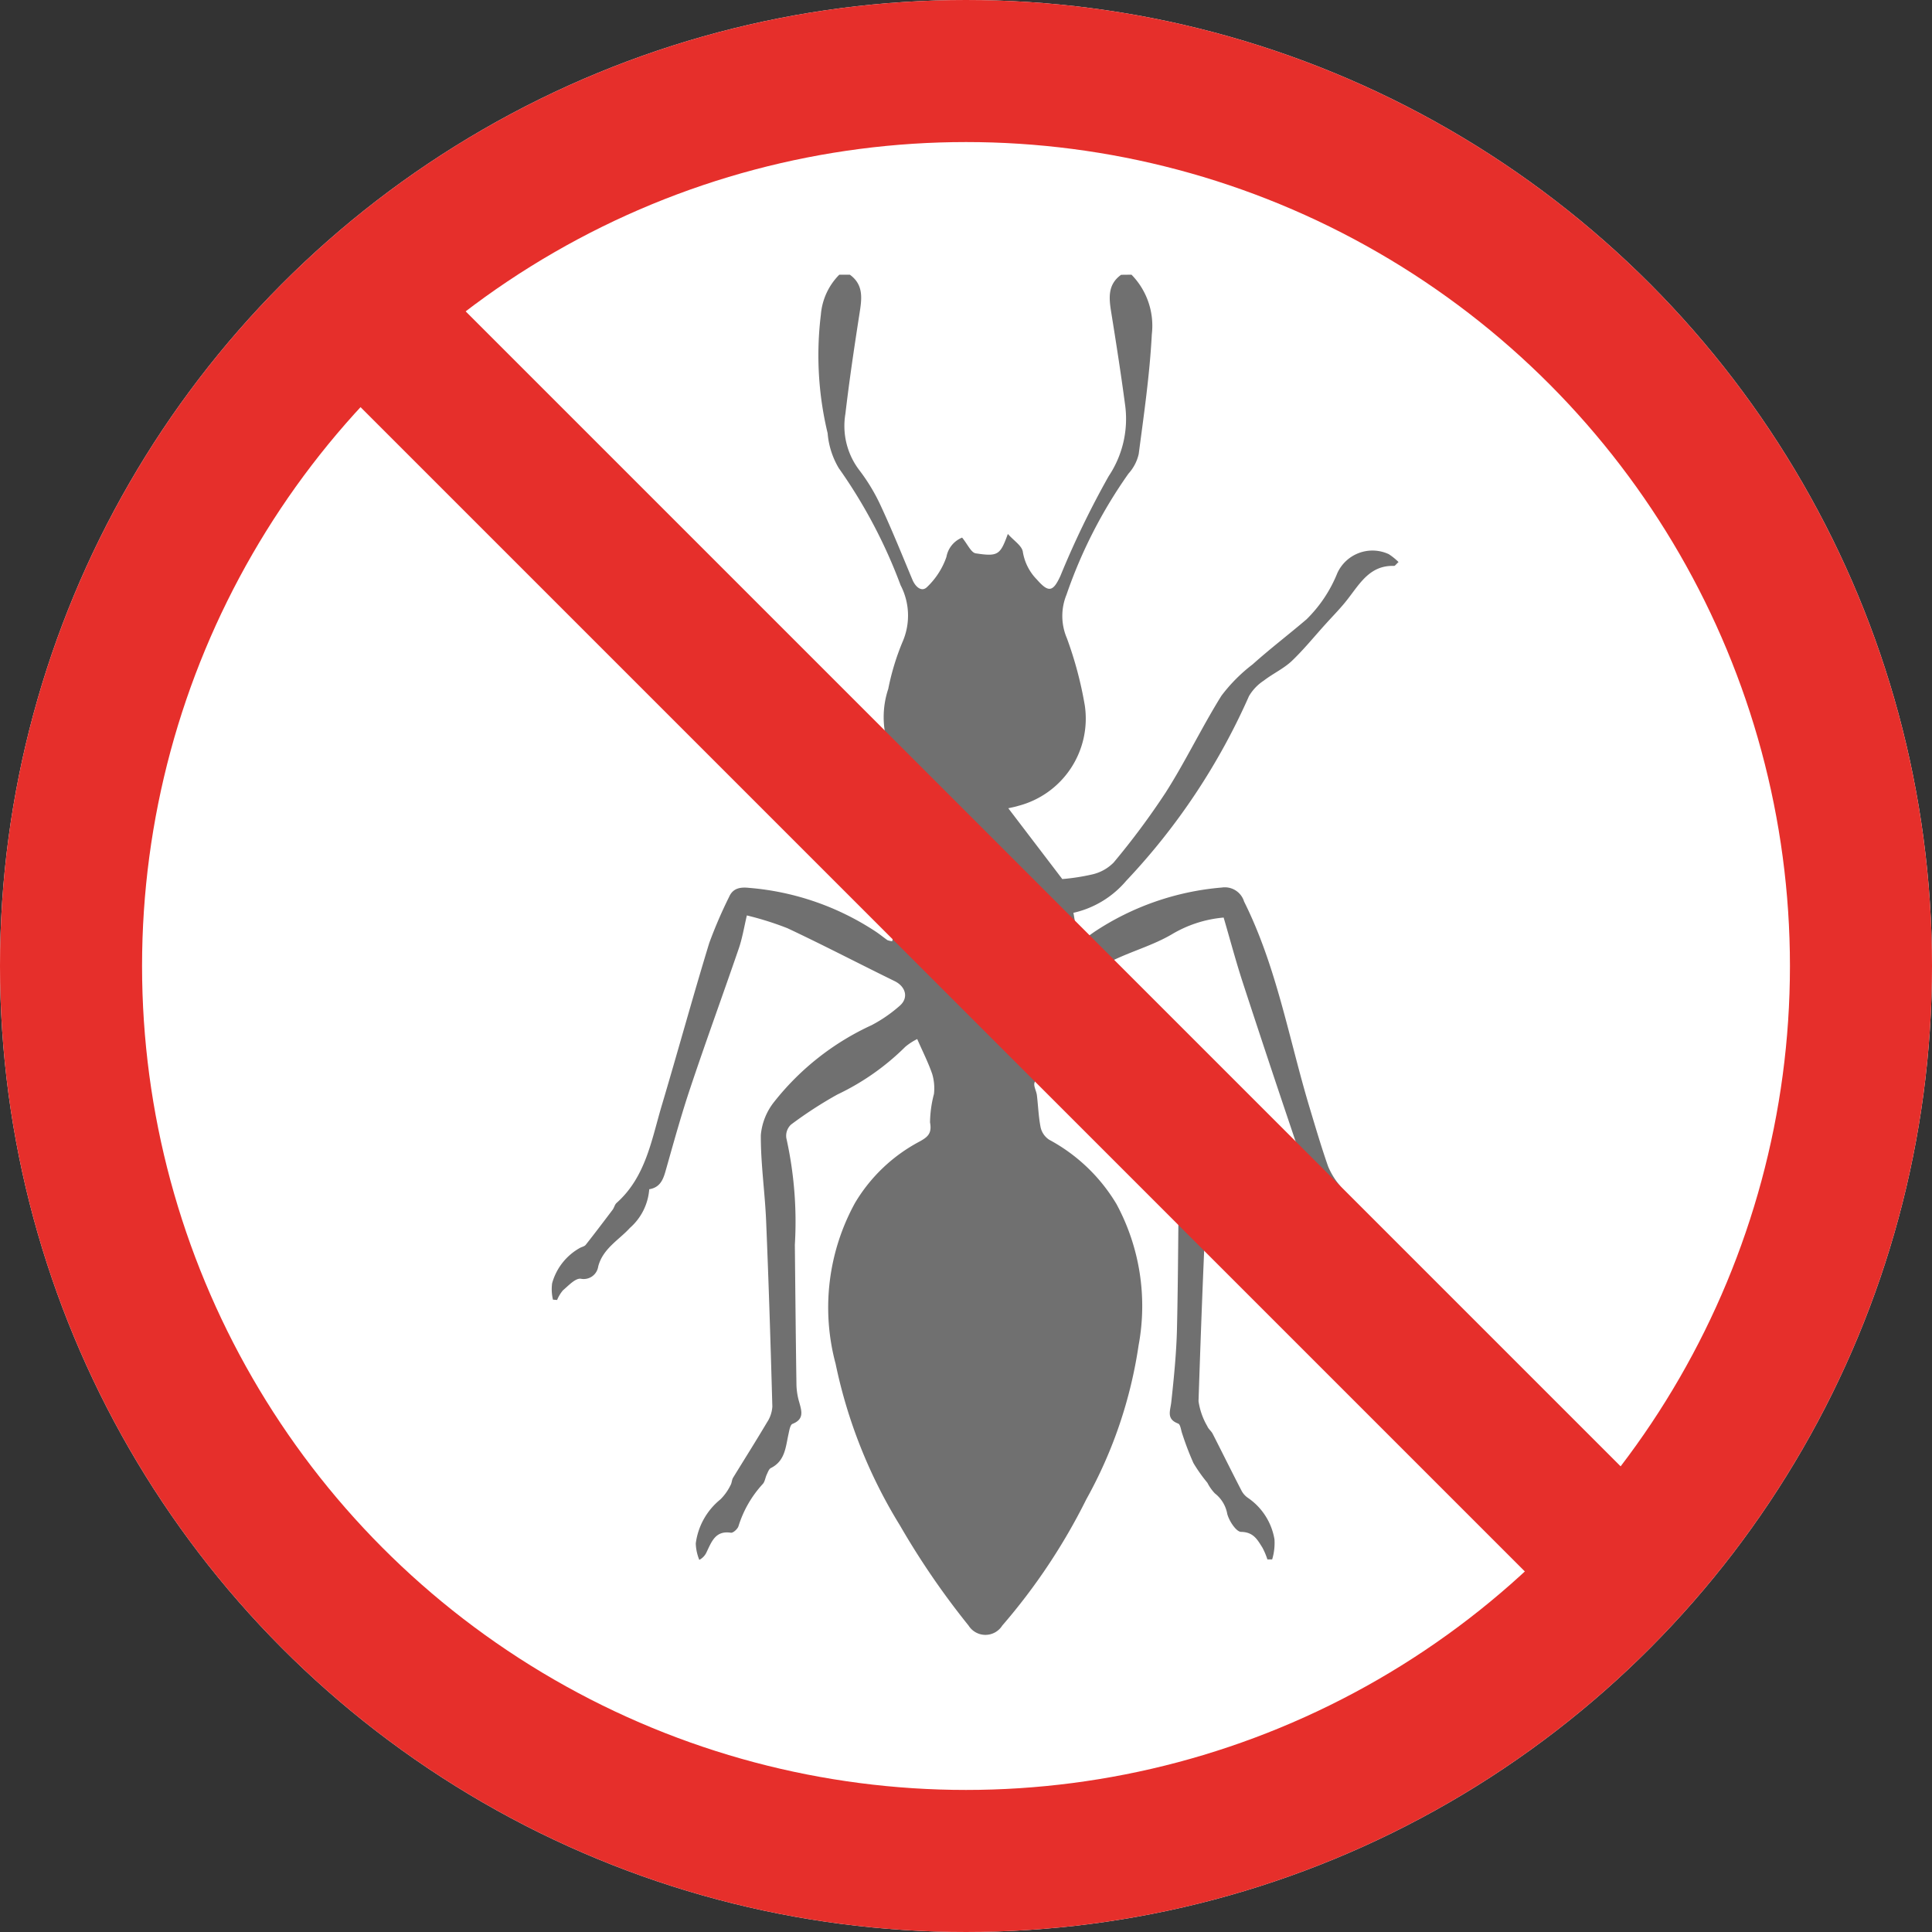
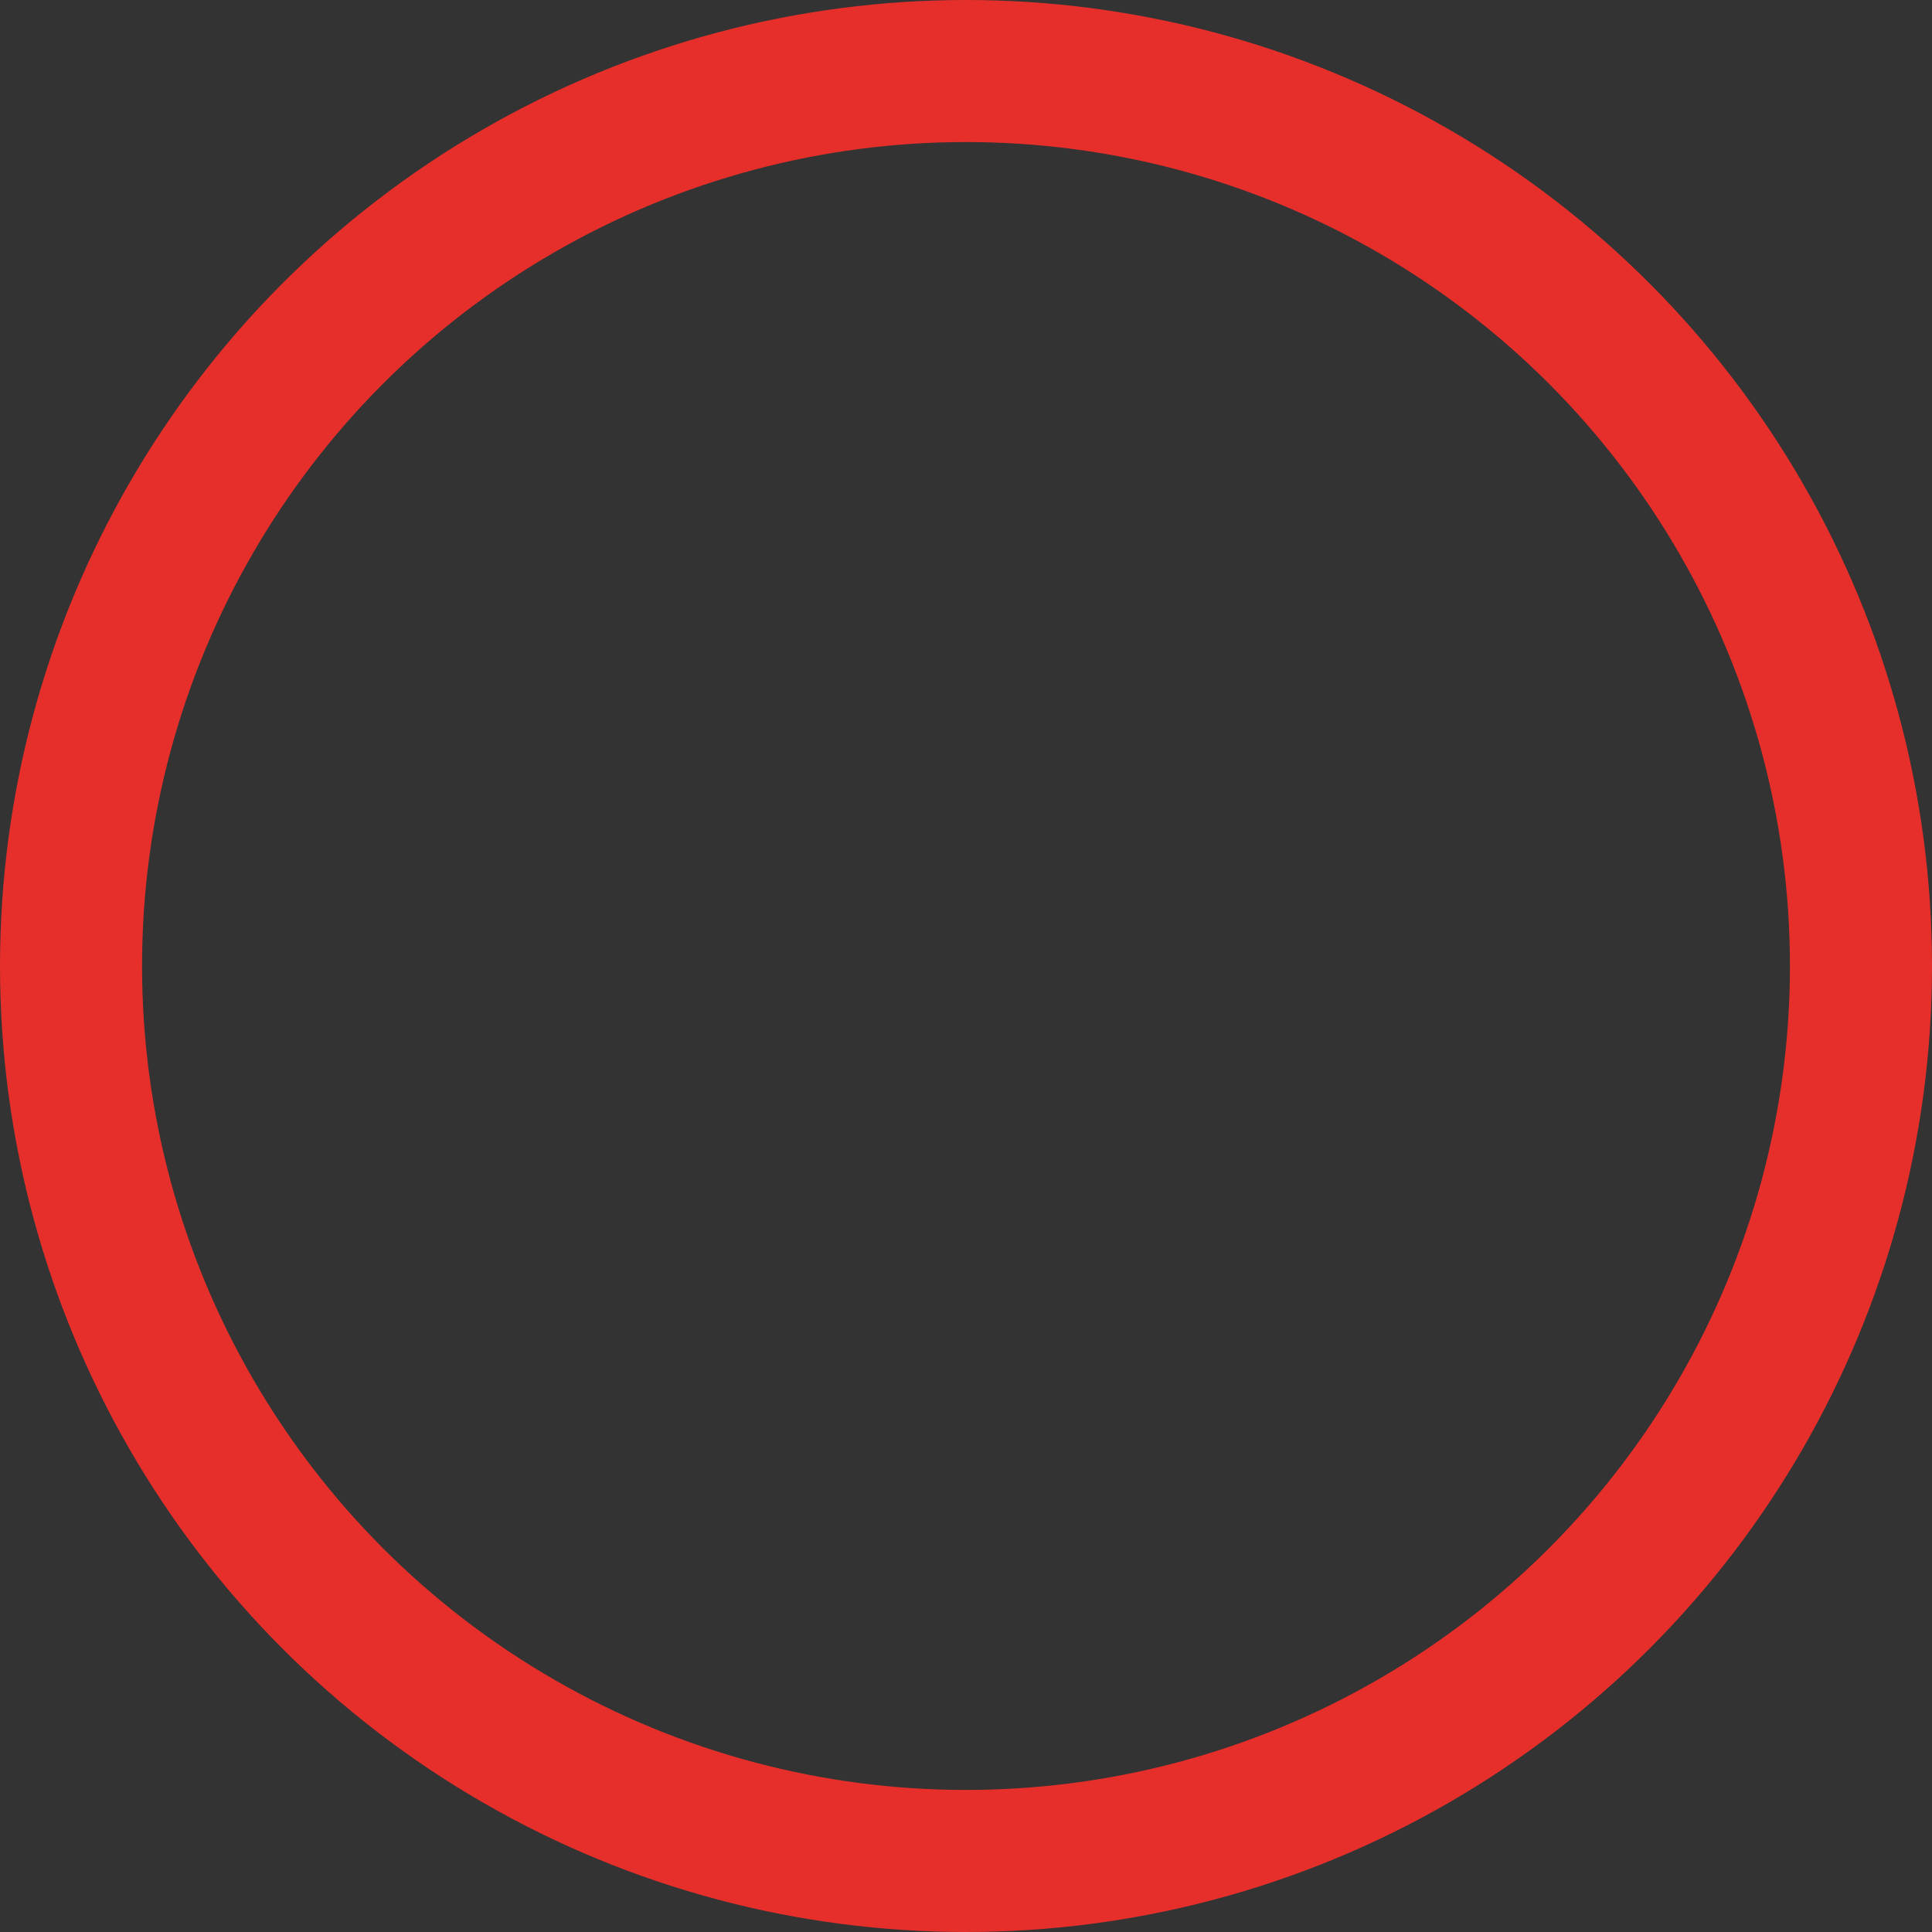
<svg xmlns="http://www.w3.org/2000/svg" width="68" height="68" viewBox="0 0 68 68">
  <rect x="0" y="0" width="68" height="68" fill="#333333" stroke="none" />
  <defs>
    <clipPath id="clip-path">
      <rect id="Rectángulo_140" data-name="Rectángulo 140" width="30.551" height="47.87" fill="#707070" />
    </clipPath>
  </defs>
  <g id="ic-bicho03" transform="translate(-0.311 0.119)">
    <g id="Elipse_19" data-name="Elipse 19" transform="translate(0.311 -0.119)" fill="#fff" stroke="#e62f2b" stroke-width="5">
-       <circle cx="34" cy="34" r="34" stroke="none" />
      <circle cx="34" cy="34" r="31.5" fill="none" />
    </g>
    <g id="Grupo_120" data-name="Grupo 120" transform="translate(19.722 9.549)" clip-path="url(#clip-path)">
-       <path id="Trazado_3480" data-name="Trazado 3480" d="M20.414,0a2.569,2.569,0,0,1,.715,2.1c-.073,1.408-.277,2.811-.461,4.211A1.528,1.528,0,0,1,20.309,7a16.87,16.87,0,0,0-2.183,4.264,1.981,1.981,0,0,0,.013,1.529,13.279,13.279,0,0,1,.633,2.379,3.173,3.173,0,0,1-2.33,3.52c-.132.041-.271.066-.364.088l1.9,2.492a7.516,7.516,0,0,0,1.057-.164,1.536,1.536,0,0,0,.752-.419,26.665,26.665,0,0,0,1.832-2.466c.7-1.1,1.266-2.288,1.958-3.4a5.712,5.712,0,0,1,1.1-1.107c.615-.552,1.275-1.054,1.9-1.588a4.79,4.79,0,0,0,1.084-1.63,1.36,1.36,0,0,1,1.809-.661,2.236,2.236,0,0,1,.343.277c-.089.08-.124.137-.156.136-.846-.029-1.2.612-1.633,1.168-.235.305-.509.58-.768.867-.4.44-.774.905-1.2,1.311-.289.272-.669.446-.987.692a1.662,1.662,0,0,0-.52.545,22.983,22.983,0,0,1-4.321,6.5,3.415,3.415,0,0,1-1.858,1.127c.057.328.114.652.187,1.071.232-.169.388-.288.549-.4a9.532,9.532,0,0,1,4.49-1.561.708.708,0,0,1,.781.494c1.145,2.294,1.573,4.811,2.3,7.234.211.7.416,1.4.658,2.091a2.632,2.632,0,0,0,.41.668q.742.994,1.508,1.97a1.126,1.126,0,0,0,.334.236,2.11,2.11,0,0,1,.949,1.278,1.439,1.439,0,0,1-.04.514l-.132.028a1.539,1.539,0,0,0-.227-.356c-.179-.161-.407-.426-.581-.4-.488.067-.562-.266-.726-.557a3.168,3.168,0,0,0-.373-.485c-.11-.127-.237-.239-.354-.36a3.989,3.989,0,0,1-.519-.563,8.926,8.926,0,0,1-.57-1.1,2.774,2.774,0,0,1-.443-.634q-1.135-3.33-2.228-6.676c-.25-.763-.456-1.541-.686-2.325a4.288,4.288,0,0,0-1.829.593c-.636.373-1.367.58-2.037.9a9.641,9.641,0,0,0-1.517.865.442.442,0,0,0-.012.725,6.552,6.552,0,0,0,.98.68,9.912,9.912,0,0,1,3.442,2.665,2.2,2.2,0,0,1,.475,1.591c-.176,3-.285,6-.386,9a2.426,2.426,0,0,0,.309.883c.039.1.139.17.188.265.338.662.667,1.329,1.009,1.99a.7.7,0,0,0,.238.271,2.21,2.21,0,0,1,.929,1.456,1.985,1.985,0,0,1-.081.707l-.168,0a2.52,2.52,0,0,0-.173-.411c-.174-.276-.312-.55-.75-.558-.174,0-.423-.382-.489-.63a1.18,1.18,0,0,0-.436-.724,1.554,1.554,0,0,1-.263-.373,5.474,5.474,0,0,1-.492-.695,10.441,10.441,0,0,1-.392-1.026c-.047-.126-.063-.333-.146-.364-.424-.161-.276-.446-.242-.754.092-.849.178-1.7.2-2.554.045-1.93.044-3.86.074-5.79a1.618,1.618,0,0,1,.129-.683.661.661,0,0,0-.3-.947c-.522-.336-1.082-.613-1.6-.958-.746-.5-1.467-1.034-2.2-1.552-.133-.095-.27-.185-.441-.3-.244.544-.48,1.03-.673,1.533-.046.12.062.294.081.446.046.38.058.766.133,1.14a.705.705,0,0,0,.3.429,6.144,6.144,0,0,1,2.368,2.263,7.551,7.551,0,0,1,.778,4.977A15.886,15.886,0,0,1,18.825,43.1a21.26,21.26,0,0,1-2.96,4.447.7.7,0,0,1-1.185,0,27.688,27.688,0,0,1-2.415-3.524A17.67,17.67,0,0,1,10,38.334a7.646,7.646,0,0,1,.681-5.66,5.792,5.792,0,0,1,2.272-2.163c.284-.156.444-.283.37-.674a4.1,4.1,0,0,1,.138-1,1.761,1.761,0,0,0-.06-.7c-.139-.406-.336-.792-.529-1.234a2.145,2.145,0,0,0-.414.268,8.653,8.653,0,0,1-2.394,1.683,14.359,14.359,0,0,0-1.635,1.061.542.542,0,0,0-.164.472,13.528,13.528,0,0,1,.3,3.758c.017,1.65.032,3.3.057,4.949a2.39,2.39,0,0,0,.1.6c.086.309.174.591-.24.754-.083.033-.113.236-.142.366-.1.451-.118.939-.619,1.188-.069.035-.105.147-.145.23-.053.112-.066.26-.147.339a3.894,3.894,0,0,0-.85,1.485c-.038.1-.188.235-.266.223-.538-.083-.675.31-.848.669a.57.57,0,0,1-.263.286,1.643,1.643,0,0,1-.124-.58,2.387,2.387,0,0,1,.867-1.548,1.825,1.825,0,0,0,.356-.5c.047-.077.044-.186.09-.263.4-.651.806-1.294,1.195-1.95a1.125,1.125,0,0,0,.187-.556c-.06-2.178-.128-4.356-.219-6.533-.042-1.01-.193-2.018-.186-3.026A2.186,2.186,0,0,1,7.848,29.1a9.315,9.315,0,0,1,3.42-2.686,5.008,5.008,0,0,0,.983-.677c.33-.281.219-.681-.176-.874-1.26-.616-2.5-1.264-3.773-1.862a11.029,11.029,0,0,0-1.426-.449c-.1.426-.161.805-.284,1.163-.56,1.632-1.153,3.253-1.7,4.889-.312.927-.573,1.871-.84,2.813-.1.354-.176.7-.612.773A2.007,2.007,0,0,1,2.76,33.55c-.378.419-.954.726-1.116,1.359a.516.516,0,0,1-.615.43c-.191-.022-.431.243-.624.406a1.254,1.254,0,0,0-.207.342l-.146-.011A1.565,1.565,0,0,1,.022,35.5a2.047,2.047,0,0,1,.985-1.249c.069-.035.159-.053.2-.108.32-.406.632-.818.943-1.23.056-.074.074-.182.14-.241,1.036-.922,1.231-2.233,1.6-3.461.563-1.892,1.085-3.8,1.661-5.685a16.017,16.017,0,0,1,.7-1.626c.14-.324.419-.348.706-.318a9.489,9.489,0,0,1,4.489,1.562c.128.088.249.187.376.277a.771.771,0,0,0,.17.04c.063-.319.125-.638.19-.97a5.1,5.1,0,0,1-2.6-1.937,24.528,24.528,0,0,1-3.622-5.8c-.081-.188-.308-.322-.483-.46a16.305,16.305,0,0,1-1.836-1.46c-.629-.667-1.112-1.47-1.681-2.2a1.016,1.016,0,0,0-.483-.249c-.227-.074-.467-.11-.716-.167A1.036,1.036,0,0,1,2.373,10a2.787,2.787,0,0,1,.8,1.2c.256.708.955,1.044,1.466,1.536.907.871,2.083,1.419,2.7,2.644.777,1.536,1.731,2.985,2.641,4.452a5.547,5.547,0,0,0,.871.969,1.1,1.1,0,0,0,.934.313,2.042,2.042,0,0,1,.749.212l1.882-2.48a9.743,9.743,0,0,1-1.344-.676,3.136,3.136,0,0,1-1.219-3.592,8.649,8.649,0,0,1,.5-1.648,2.312,2.312,0,0,0-.066-2A18.006,18.006,0,0,0,10.11,6.807,2.853,2.853,0,0,1,9.719,5.58a11.726,11.726,0,0,1-.238-4.173A2.249,2.249,0,0,1,10.13,0H10.5c.489.353.424.837.344,1.346-.184,1.182-.361,2.365-.5,3.553a2.566,2.566,0,0,0,.49,1.981A6.636,6.636,0,0,1,11.6,8.158c.392.845.741,1.71,1.1,2.571.106.258.327.454.518.265a2.666,2.666,0,0,0,.682-1.059.907.907,0,0,1,.552-.681c.191.23.315.529.48.554.788.119.861.055,1.13-.683.207.236.5.416.528.633a1.8,1.8,0,0,0,.492.97c.412.469.568.443.83-.126a31.356,31.356,0,0,1,1.7-3.512,3.627,3.627,0,0,0,.576-2.514c-.145-1.093-.316-2.183-.491-3.272-.08-.495-.119-.963.351-1.3Z" transform="translate(0)" fill="#707070" />
-     </g>
-     <line id="Línea_25" data-name="Línea 25" x2="46.247" y2="46.247" transform="translate(11.874 9.549)" fill="none" stroke="#e62f2b" stroke-width="5" />
+       </g>
  </g>
</svg>